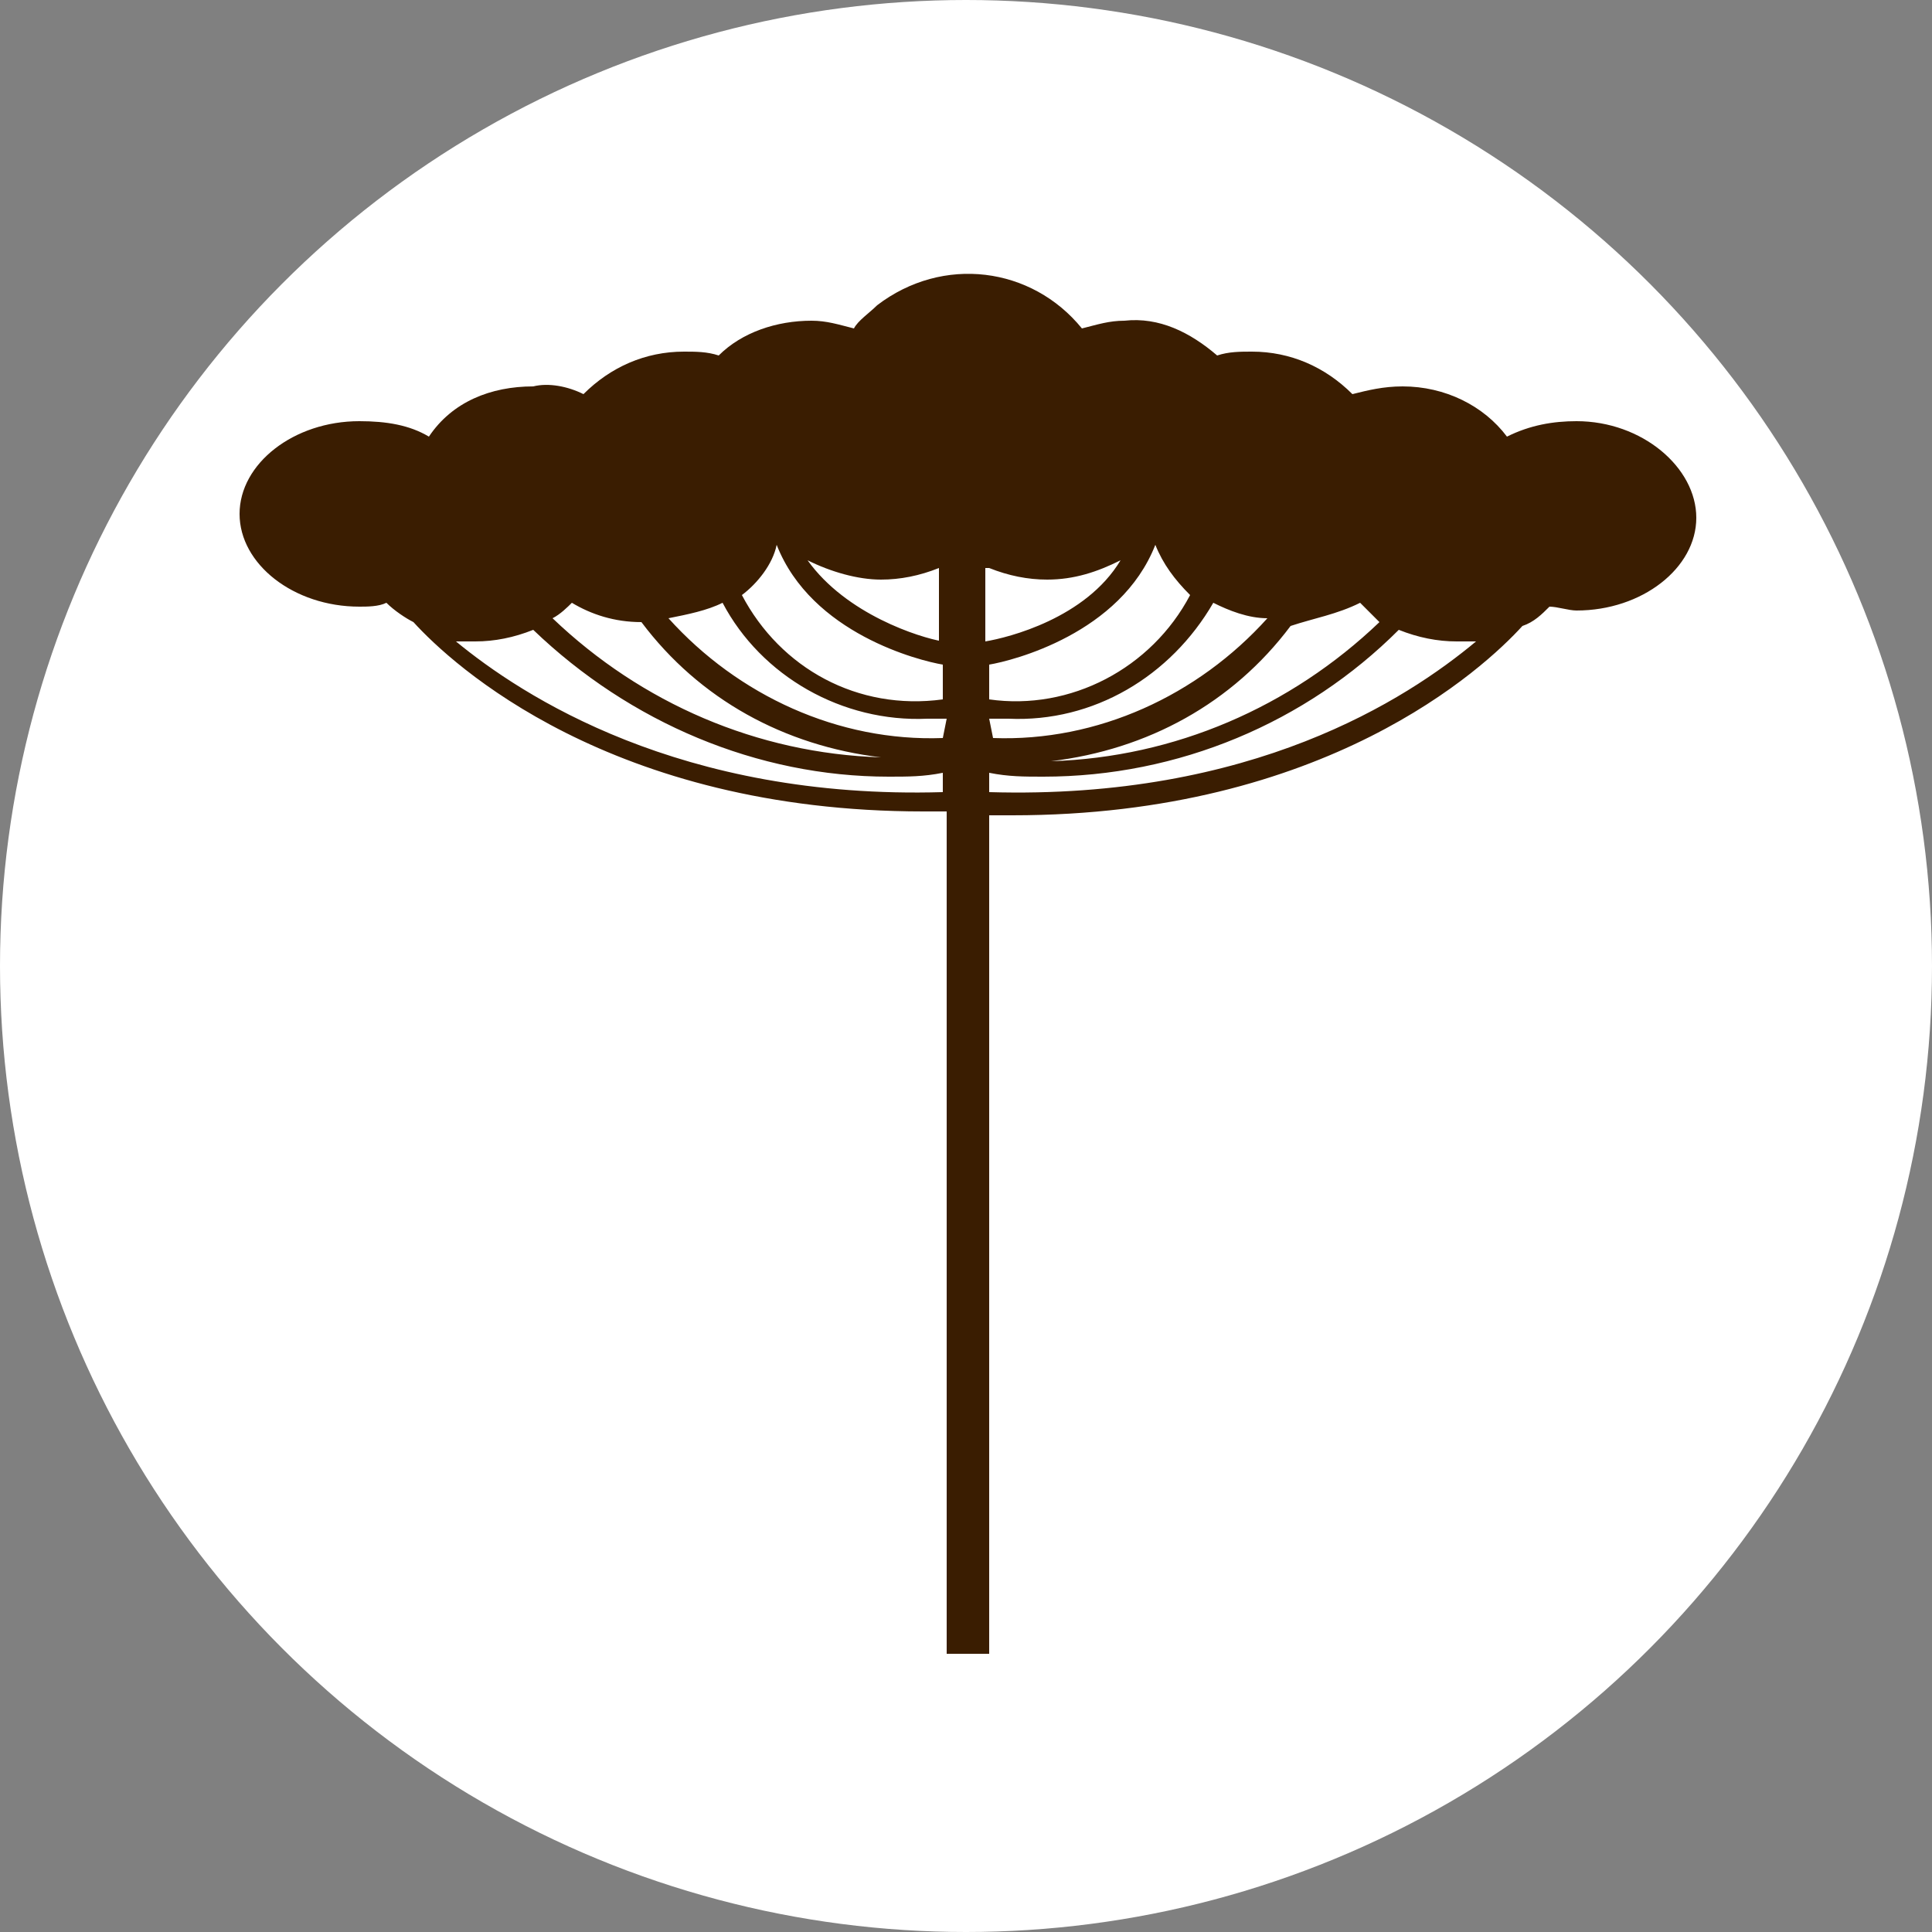
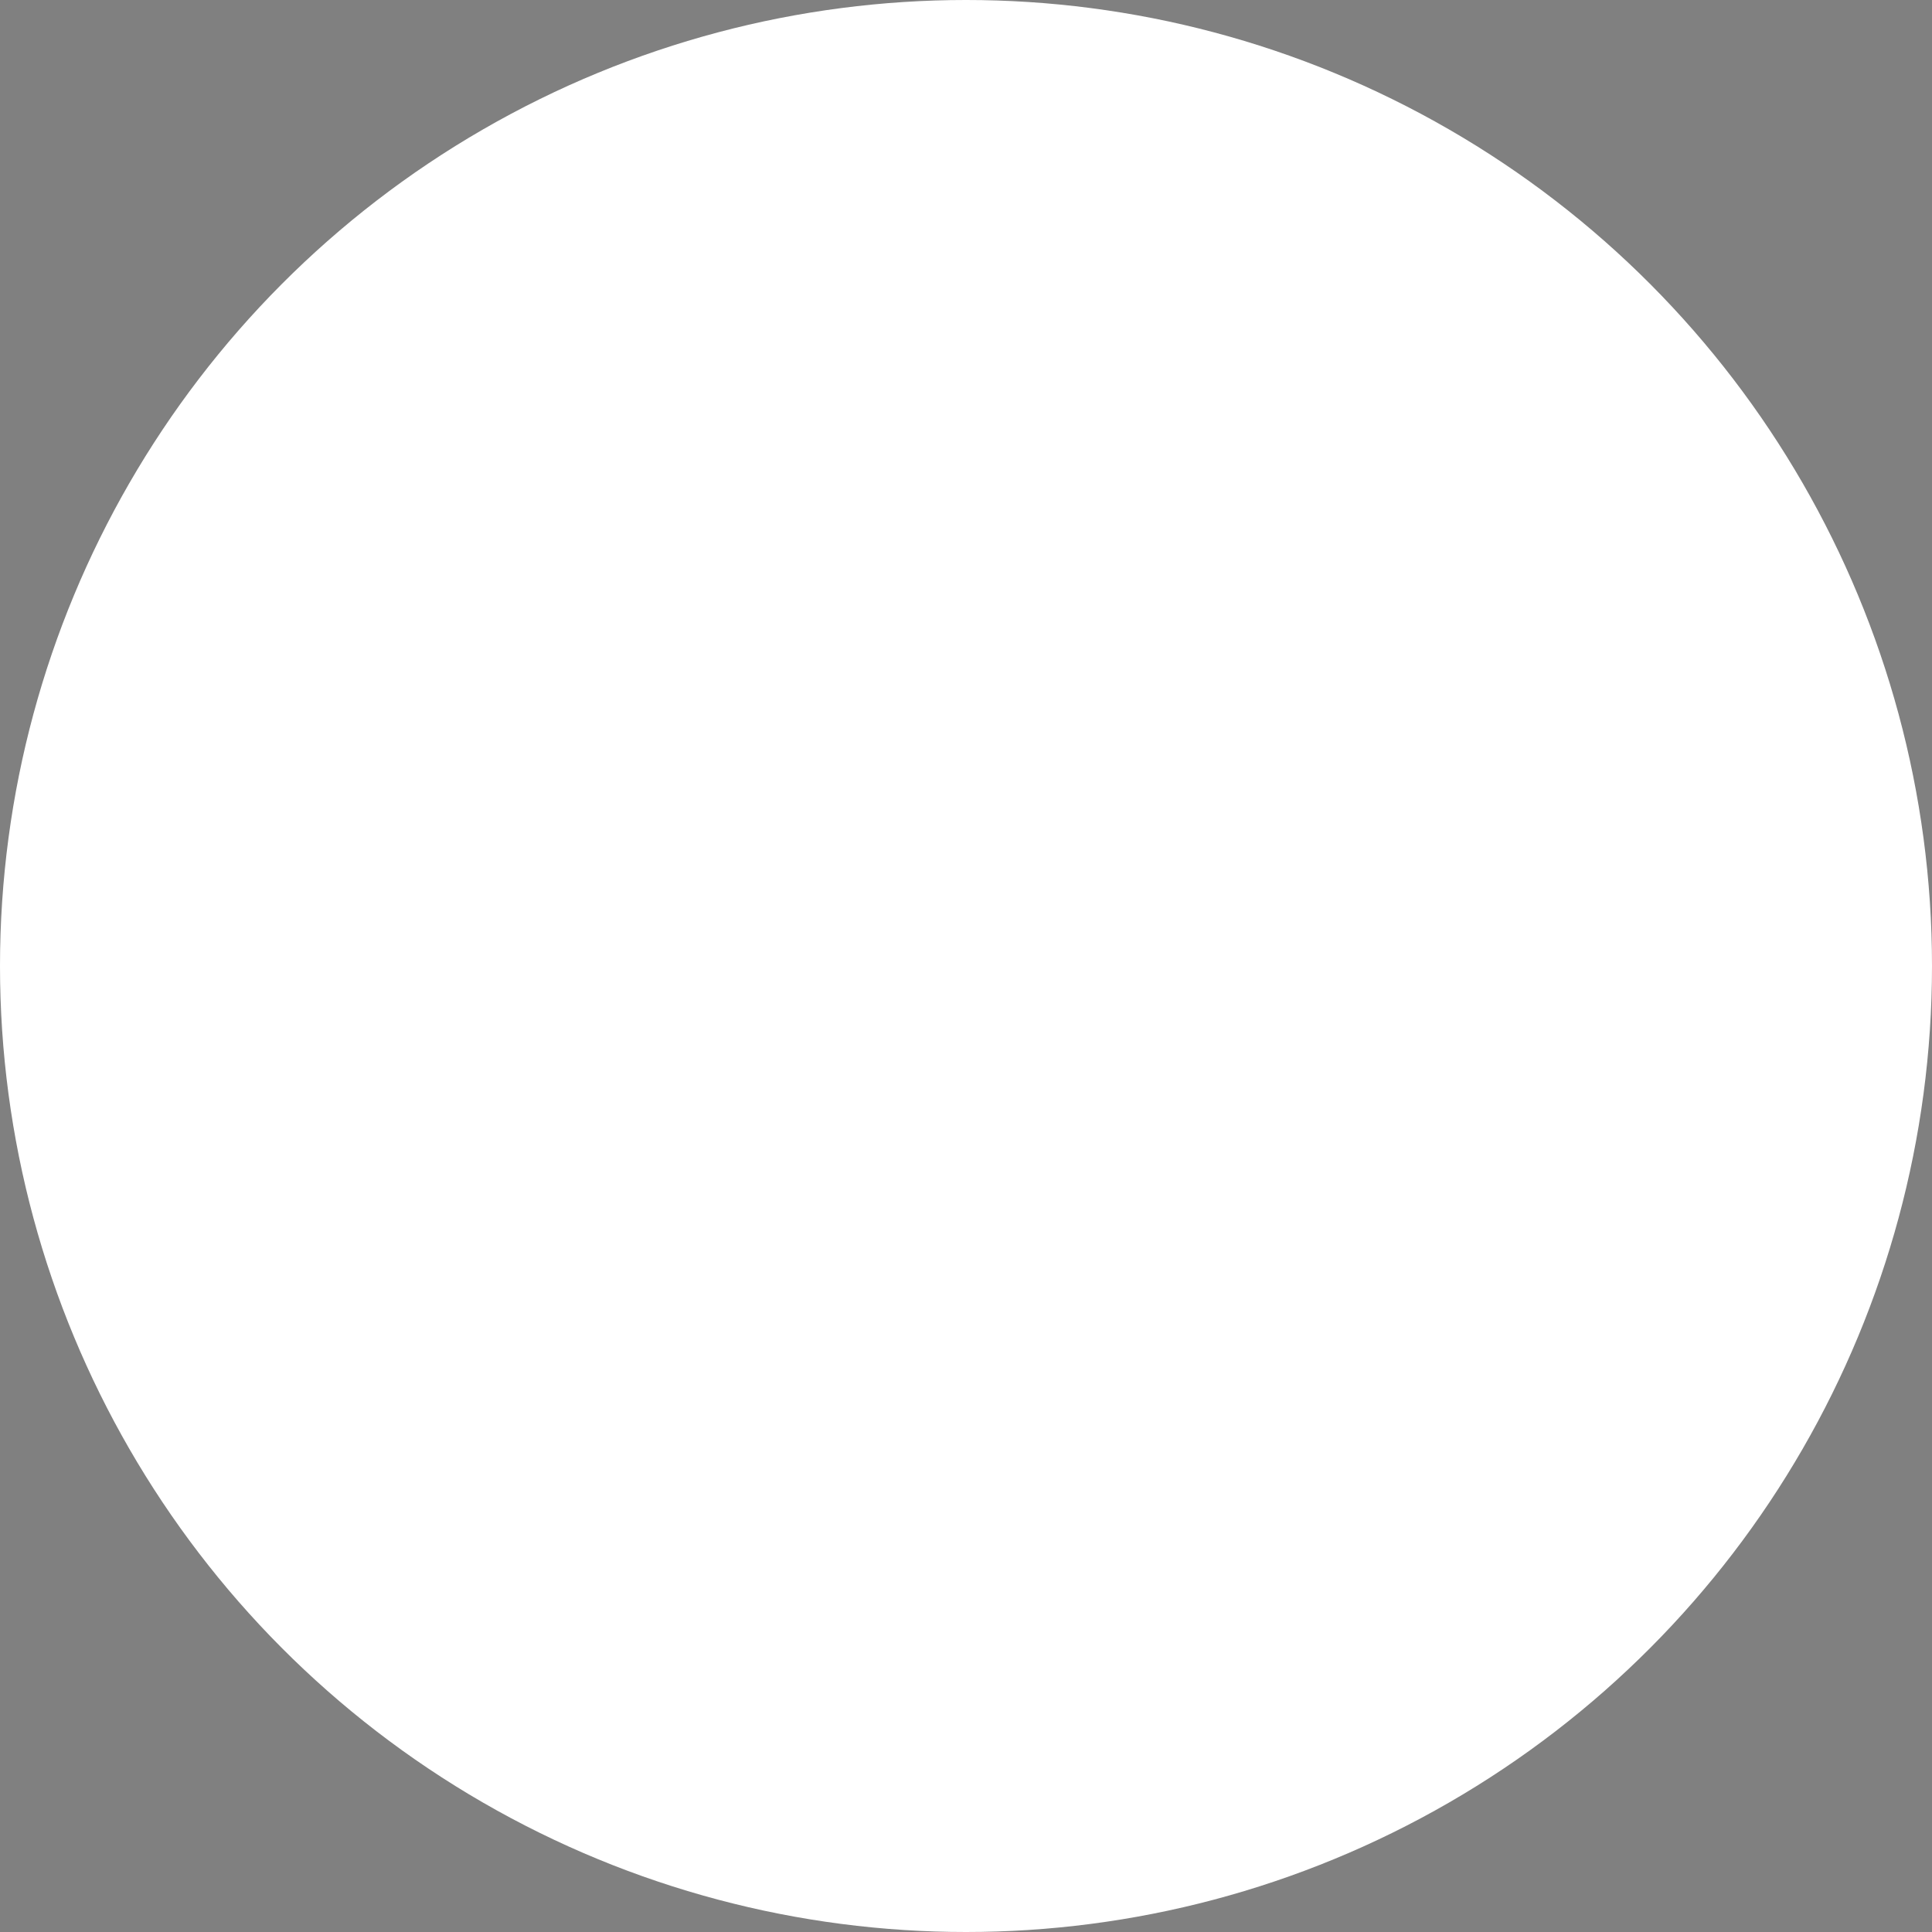
<svg xmlns="http://www.w3.org/2000/svg" version="1.1" id="Camada_1" x="0px" y="0px" viewBox="0 0 100 100" style="enable-background:new 0 0 100 100;" xml:space="preserve">
  <rect x="0" y="0" width="100" height="100" fill="#808080" stroke="none" />
  <style type="text/css">
	.st0{fill:#FFFFFF;}
	.st1{fill:#3A1D01;}
</style>
  <g>
    <circle class="st0" cx="50" cy="50" r="50" />
-     <path id="Caminho_324" class="st1" d="M81.6,21.8c-1.2,0-2.4,0.2-3.6,0.8C76.8,21,74.8,20,72.6,20c-1,0-1.8,0.2-2.6,0.4   c-1.4-1.4-3.2-2.2-5.2-2.2c-0.6,0-1.2,0-1.8,0.2c-1.4-1.2-3-2-4.8-1.8c-0.8,0-1.4,0.2-2.2,0.4c-2.6-3.2-7.2-3.8-10.6-1.2   c-0.4,0.4-1,0.8-1.2,1.2c-0.8-0.2-1.4-0.4-2.2-0.4c-1.8,0-3.6,0.6-4.8,1.8c-0.6-0.2-1.2-0.2-1.8-0.2c-2,0-3.8,0.8-5.2,2.2   c-0.8-0.4-1.8-0.6-2.6-0.4c-2.2,0-4.2,0.8-5.4,2.6c-1-0.6-2.2-0.8-3.6-0.8c-3.4,0-6.2,2.2-6.2,4.8s2.8,4.8,6.2,4.8   c0.4,0,1,0,1.4-0.2c0.4,0.4,1,0.8,1.4,1c2,2.2,10.2,9.8,26.4,9.8c0.4,0,0.8,0,1.2,0v43.6h2.2V42.2c0.4,0,0.8,0,1.2,0   c16.2,0,24.4-7.6,26.4-9.8c0.6-0.2,1-0.6,1.4-1c0.4,0,1,0.2,1.4,0.2c3.4,0,6.2-2.2,6.2-4.8S85,21.8,81.6,21.8z M29.6,31.2   c1,0.6,2.2,1,3.6,1c3,4,7.4,6.4,12.4,7c-6.4-0.2-12.4-2.8-17-7.2C29,31.8,29.4,31.4,29.6,31.2z M48.8,41c-13.6,0.4-21.8-5-25.2-7.8   c0.4,0,0.6,0,1,0c1,0,2-0.2,3-0.6c5,4.8,11.6,7.6,18.4,7.6c1,0,1.8,0,2.8-0.2V41z M48.8,38.2C43.4,38.4,38.2,36,34.6,32   c1-0.2,2-0.4,2.8-0.8c2,3.8,6.2,6.2,10.6,6c0.4,0,0.6,0,1,0L48.8,38.2z M48.8,36.2c-4.4,0.6-8.4-1.6-10.4-5.4   c0.8-0.6,1.6-1.6,1.8-2.6c1.8,4.6,7.4,6,8.6,6.2C48.8,34.4,48.8,36.2,48.8,36.2z M48.8,33.2c-1.2-0.2-5-1.4-7-4.2   c1.2,0.6,2.6,1,3.8,1c1,0,2-0.2,3-0.6v3.8H48.8z M70.4,31.2c0.4,0.4,0.6,0.6,1,1c-4.6,4.4-10.6,7-17,7.2c5-0.6,9.4-3,12.4-7   C68,32,69.2,31.8,70.4,31.2z M51.2,29.4c1,0.4,2,0.6,3,0.6c1.4,0,2.6-0.4,3.8-1c-1.8,3-5.8,4-7,4.2v-3.8H51.2z M51.2,34.4   c1.2-0.2,6.8-1.6,8.6-6.2c0.4,1,1,1.8,1.8,2.6c-2,3.8-6.2,6-10.4,5.4C51.2,36.2,51.2,34.4,51.2,34.4z M51.2,37.2c0.2,0,0.6,0,1,0   c4.4,0.2,8.4-2.2,10.6-6c0.8,0.4,1.8,0.8,2.8,0.8c-3.6,4-8.8,6.4-14.2,6.2L51.2,37.2z M51.2,41v-1c1,0.2,1.8,0.2,2.8,0.2   c7,0,13.6-2.8,18.4-7.6c1,0.4,2,0.6,3,0.6c0.4,0,0.6,0,1,0C72.8,36.2,64.8,41.4,51.2,41L51.2,41z" />
  </g>
</svg>